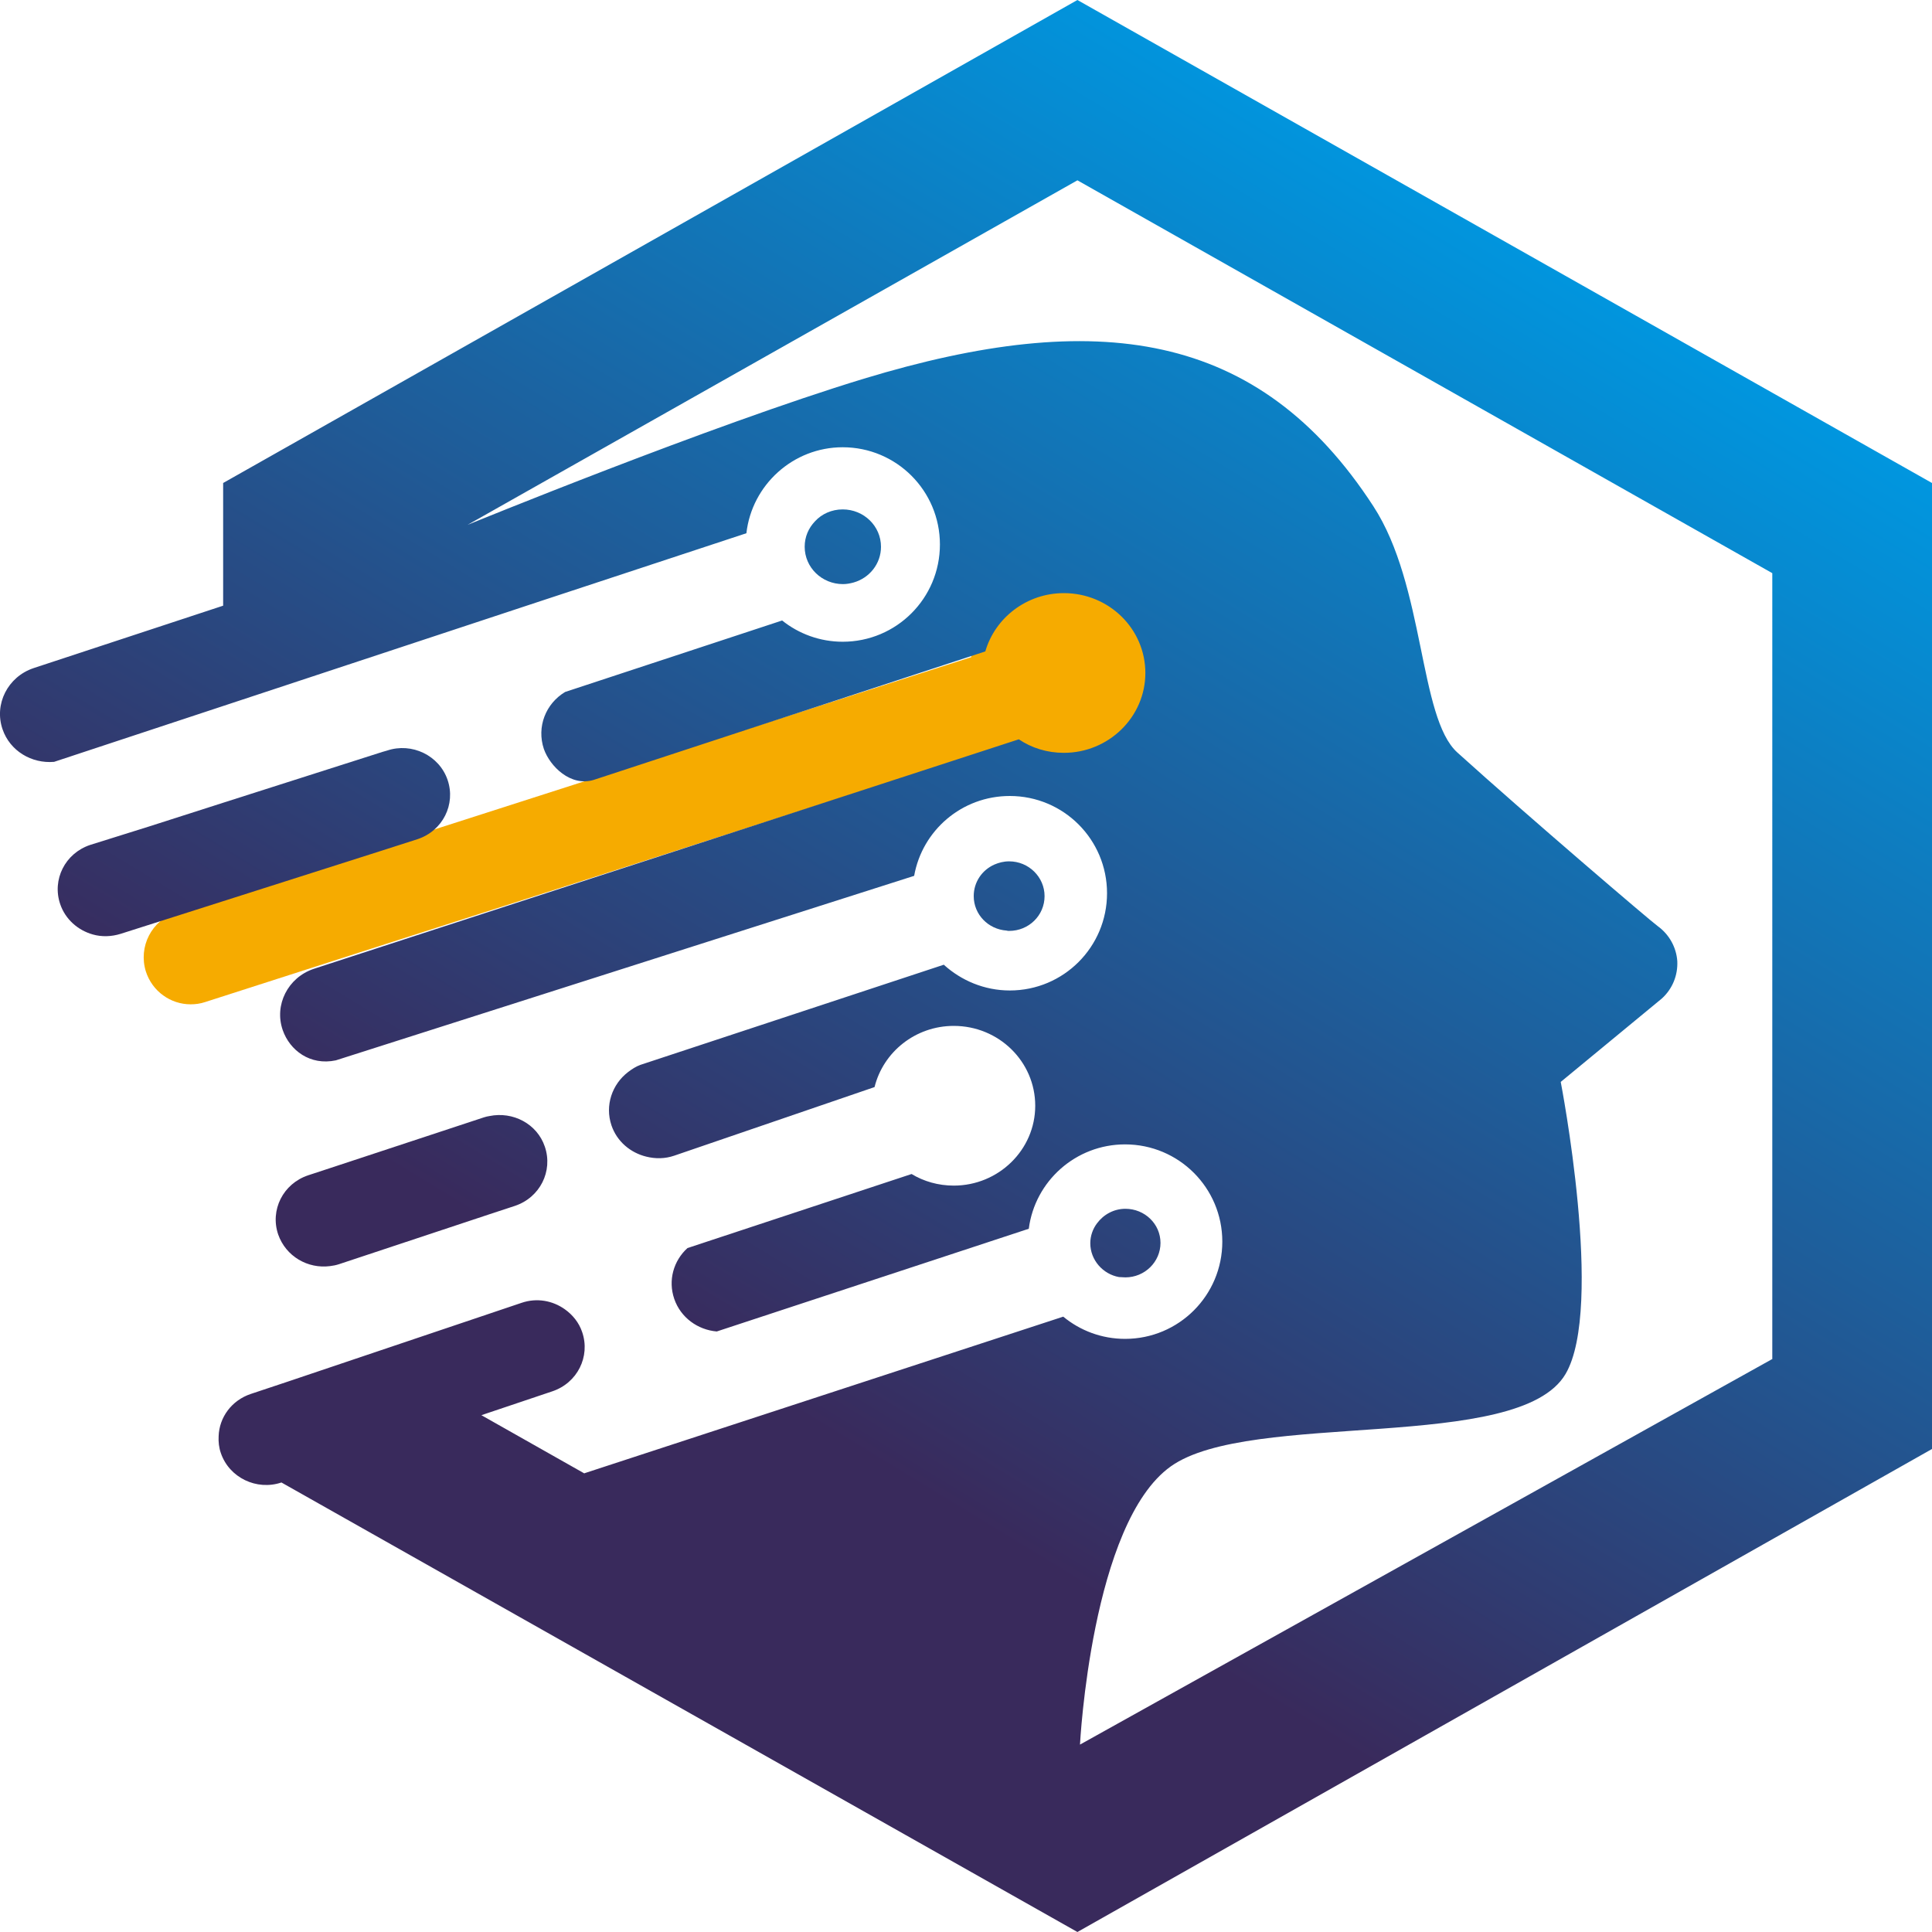
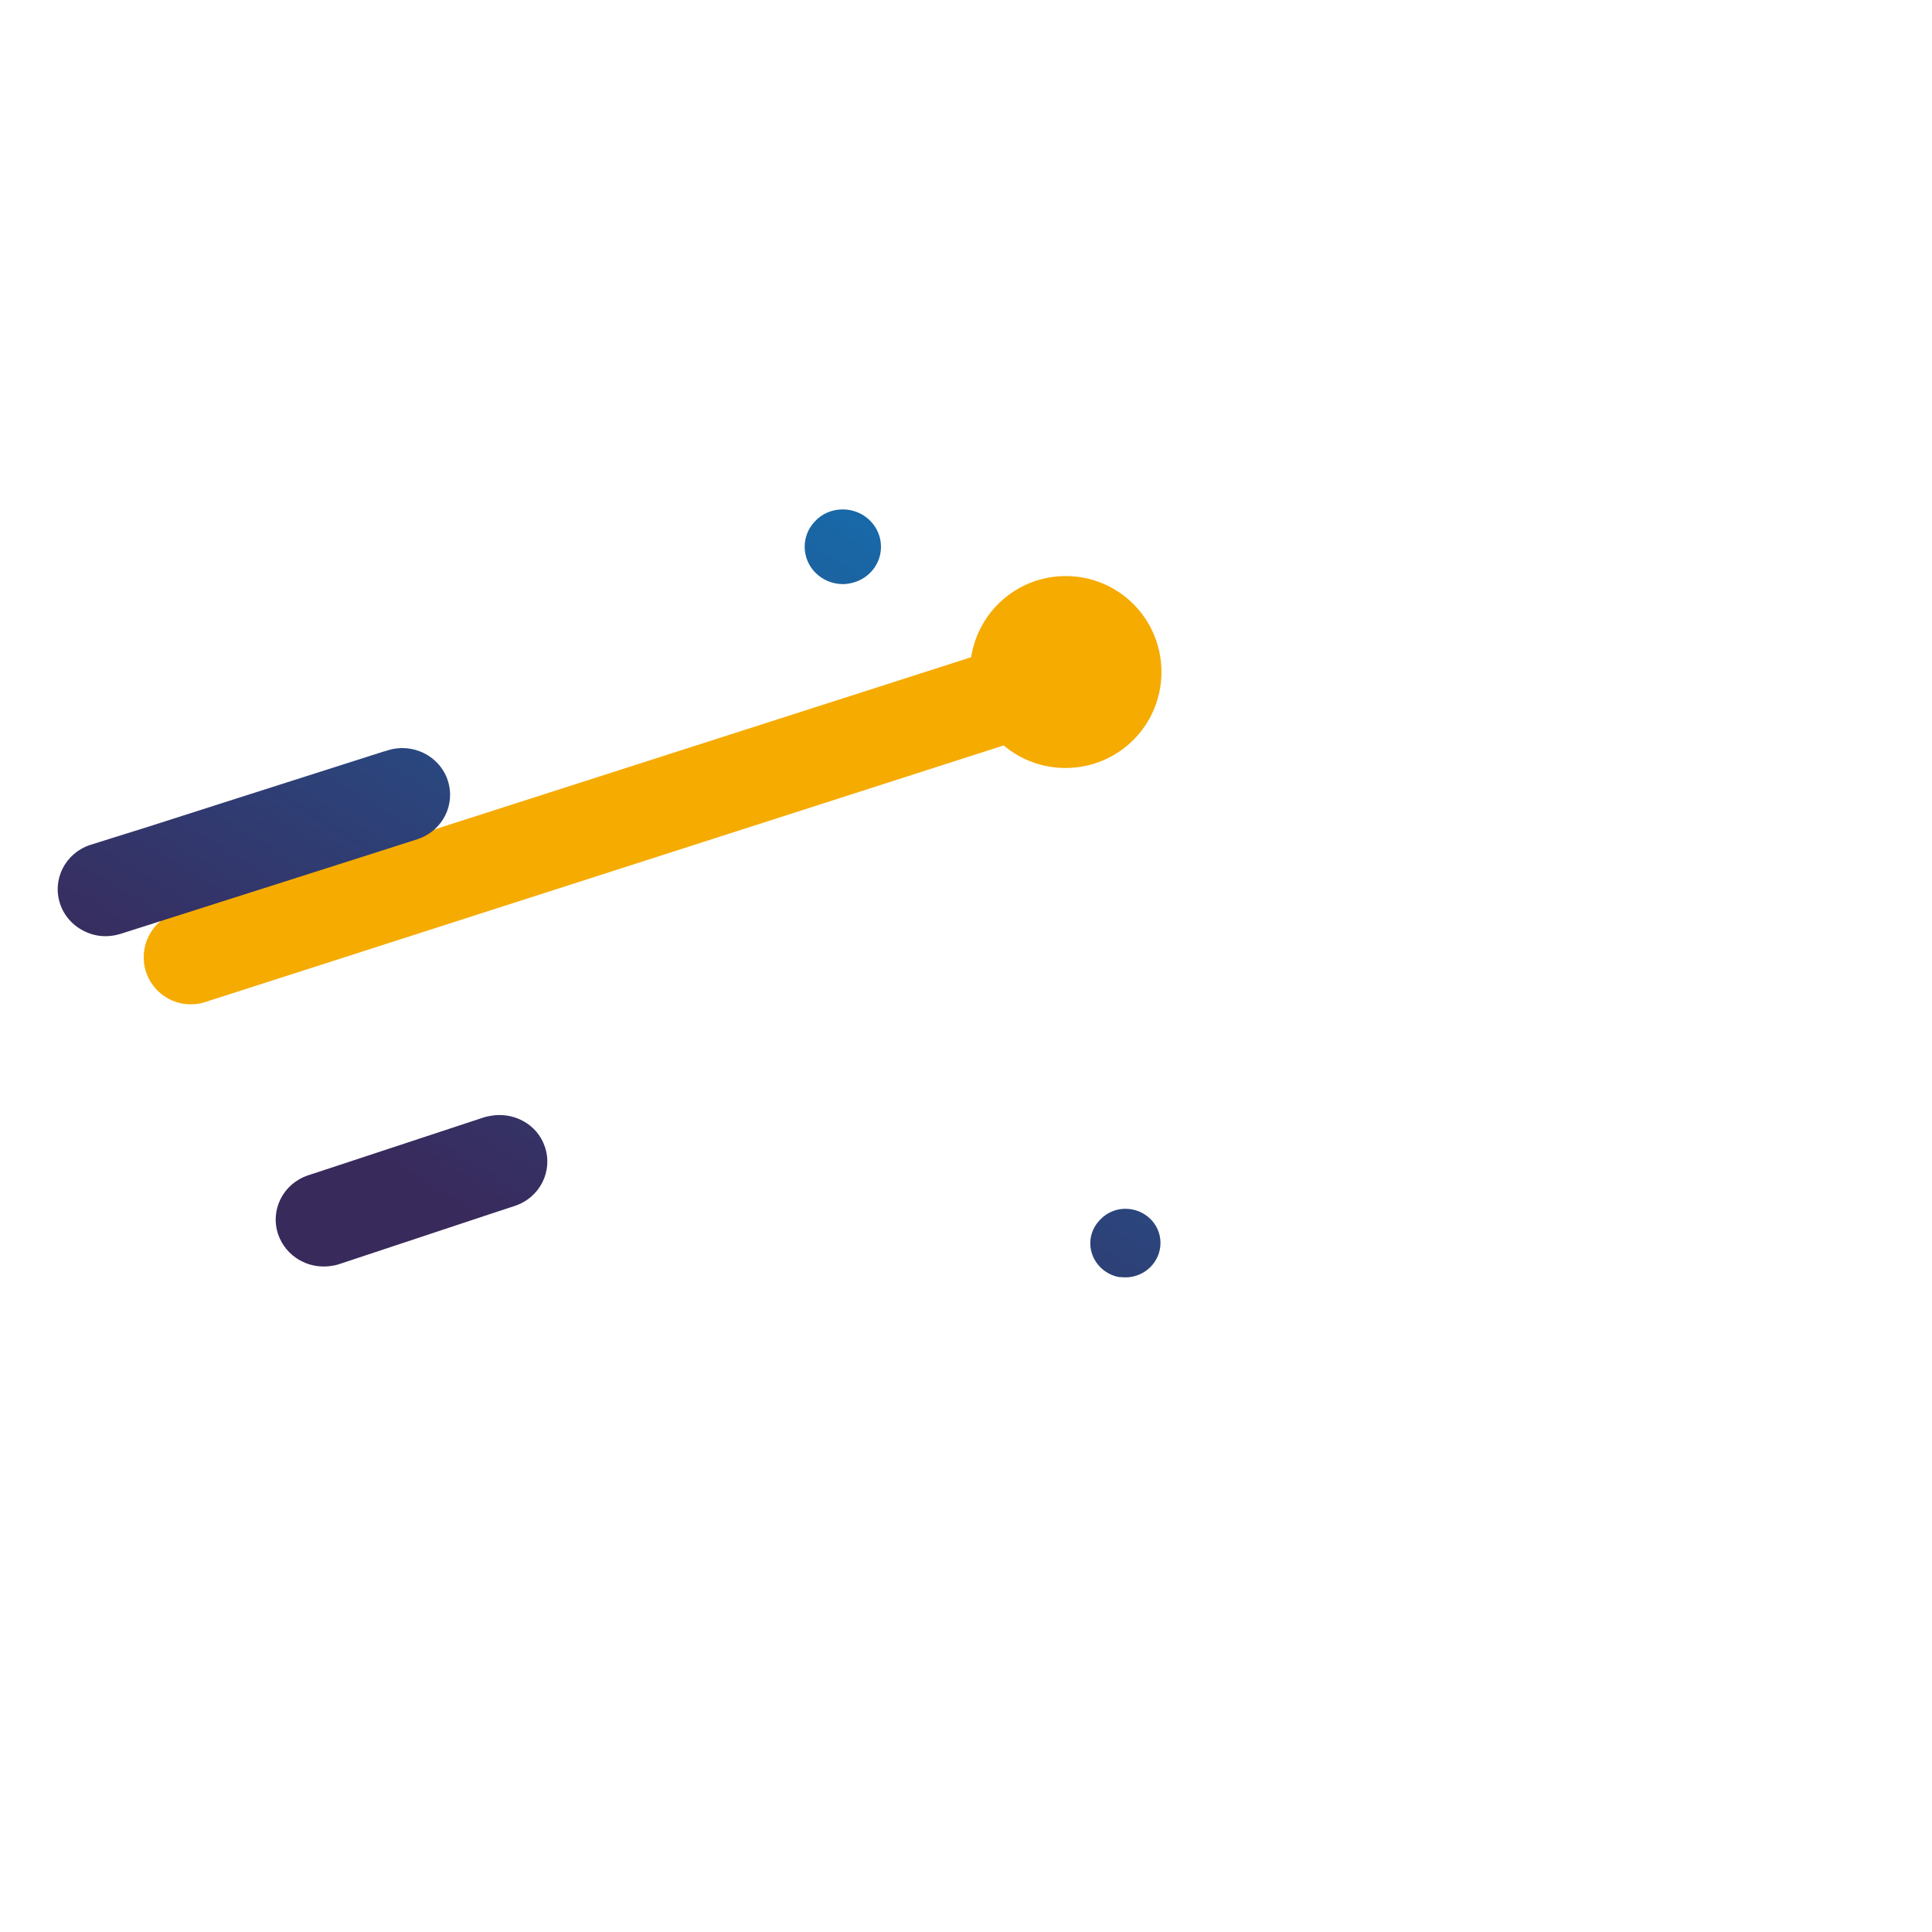
<svg xmlns="http://www.w3.org/2000/svg" version="1.1" id="レイヤー_1" x="0px" y="0px" viewBox="0 0 600 600" style="enable-background:new 0 0 600 600;" xml:space="preserve">
  <style type="text/css">
	.st0{fill:#F6AB00;}
	.st1{fill:url(#SVGID_1_);}
	.st2{fill:url(#SVGID_00000101073873134363377330000004124443280997503878_);}
	.st3{fill:url(#SVGID_00000104668764227514758180000004478409412639065223_);}
	.st4{fill:url(#SVGID_00000029023368701722702090000017971273577991861933_);}
	.st5{fill:url(#SVGID_00000054233705785662288330000001869166453245278124_);}
	.st6{fill:url(#SVGID_00000019675626704362392260000015085621552396679855_);}
</style>
  <g>
    <path class="st0" d="M331,178.9c-14.9,0-27.2,10.9-29.4,25.2L54.8,283.3c-7.7,2.5-11.9,10.7-9.5,18.4c2,6.2,7.7,10.2,13.9,10.2   c1.5,0,3-0.2,4.5-0.7l248-79.7c5.2,4.4,11.9,7,19.2,7c16.5,0,29.8-13.3,29.8-29.8S347.4,178.9,331,178.9z" />
    <g>
      <linearGradient id="SVGID_1_" gradientUnits="userSpaceOnUse" x1="524.048" y1="99.711" x2="298.271" y2="470.127">
        <stop offset="0" style="stop-color:#0097E0" />
        <stop offset="1" style="stop-color:#392A5C" />
      </linearGradient>
      <path class="st1" d="M349.5,396.7c6,0,10.9-4.8,10.9-10.7c0-5.9-4.9-10.6-10.9-10.6c-3.6,0-6.8,1.8-8.8,4.5    c-1.3,1.7-2.1,3.9-2.1,6.2c0,5.2,3.9,9.6,8.9,10.5C348.2,396.6,348.8,396.7,349.5,396.7z" />
      <linearGradient id="SVGID_00000140724171851427576760000006457164624179393203_" gradientUnits="userSpaceOnUse" x1="464.738" y1="63.559" x2="238.96" y2="433.976">
        <stop offset="0" style="stop-color:#0097E0" />
        <stop offset="1" style="stop-color:#392A5C" />
      </linearGradient>
-       <path style="fill:url(#SVGID_00000140724171851427576760000006457164624179393203_);" d="M334.6,0L69.3,150v38.1l-58.9,19.4    c-8,2.7-12.3,11.2-9.6,19c2.3,6.7,9,10.7,16,10.1l150.1-49.6l64.9-21.4c1.7-15,14.5-26.7,29.9-26.7c16.7,0,30.2,13.5,30.2,30.2    c0,16.7-13.5,30.2-30.2,30.2c-7.1,0-13.7-2.5-18.8-6.6l-67.4,22.2c-6,3.6-8.9,10.8-6.6,17.7c1.9,5.4,8.3,11.8,15.5,9.6L306,202.3    c3-10.4,12.8-18.1,24.4-18.1c14,0,25.3,11.1,25.3,24.8c0,13.7-11.4,24.8-25.3,24.8c-5.2,0-10-1.5-14-4.2L97.4,300.9    c-8,2.7-12.3,11.2-9.6,19c2.2,6.3,8.5,11.1,16.5,9.4l179.6-57.3c2.5-14.1,14.8-24.8,29.7-24.8c16.7,0,30.2,13.5,30.2,30.2    c0,16.7-13.5,30.2-30.2,30.2c-7.9,0-15.1-3.1-20.5-8l-94.2,31.1c-1.4,0.5-2.6,1.3-3.8,2.2c-5,3.8-7.3,10.4-5.2,16.6    c1.7,5,5.9,8.5,10.8,9.7c2.8,0.7,5.8,0.7,8.7-0.3l62.2-21.3c2.7-10.9,12.7-19,24.6-19c14,0,25.3,11.1,25.3,24.8    c0,13.7-11.4,24.8-25.3,24.8c-4.8,0-9.3-1.3-13.1-3.6l-69.6,23c-4.3,3.9-6.1,10-4.1,15.8c2,5.8,7.3,9.6,13.2,10.1l96.9-31.9    c1.9-14.8,14.6-26.2,29.9-26.2c16.7,0,30.2,13.5,30.2,30.2c0,16.7-13.5,30.2-30.2,30.2c-7.3,0-14-2.6-19.2-6.9l-148.6,48.6    c-0.1,0-0.1,0-0.1,0.1l-32-18.1l22-7.4c7.8-2.6,11.9-10.8,9.3-18.4c-1-3-3-5.4-5.4-7.1c-3.8-2.7-8.7-3.6-13.4-2l-72.7,24.5    l-11.4,3.8c-6,2-9.8,7.3-10,13.1c-0.1,1.8,0.1,3.6,0.7,5.3c2.6,7.6,11.1,11.7,18.8,9.1L334.6,600L600,450V150L334.6,0z M550.5,422    L335.4,541.8c0,0,3.5-68.8,28.2-86.4c24.7-17.6,108.1-4,122.6-28.7c12.1-20.6-1.5-90.7-1.5-90.7l31.4-25.9c3.3-3,5-7.2,4.8-11.6    c-0.3-4.3-2.5-8.3-6.1-10.9c-2-1.4-40.4-34.2-62.2-53.9c-12-10.8-10-51.8-26.1-76.5c-35.6-54.8-86-61.5-158.2-39.6    C220.6,132.1,145.2,163,145.2,163L334.6,56l215.8,122V422z" />
      <linearGradient id="SVGID_00000030468478299411577210000001196739094811140543_" gradientUnits="userSpaceOnUse" x1="271.37" y1="-54.303" x2="45.593" y2="316.113">
        <stop offset="0" style="stop-color:#0097E0" />
        <stop offset="1" style="stop-color:#392A5C" />
      </linearGradient>
      <path style="fill:url(#SVGID_00000030468478299411577210000001196739094811140543_);" d="M118.8,264.1l10.9-3.5    c7.8-2.6,11.9-10.8,9.3-18.4c-2.6-7.6-11.1-11.7-18.8-9.1l-1.4,0.4l-49.5,15.8l-23.1,7.4L28,262.4c-7.8,2.6-11.9,10.8-9.3,18.4    c1.6,4.7,5.5,8.1,10.1,9.4c2.8,0.8,5.8,0.7,8.7-0.2l31.7-10.1L118.8,264.1z" />
      <linearGradient id="SVGID_00000072266878461327739850000005442607123715862400_" gradientUnits="userSpaceOnUse" x1="355.168" y1="-3.228" x2="129.39" y2="367.19">
        <stop offset="0" style="stop-color:#0097E0" />
        <stop offset="1" style="stop-color:#392A5C" />
      </linearGradient>
      <path style="fill:url(#SVGID_00000072266878461327739850000005442607123715862400_);" d="M102.5,393.2c0.9-0.1,1.9-0.3,2.8-0.6    l46.7-15.5l7.9-2.6c7.8-2.6,11.9-10.8,9.3-18.4c-2.4-7.1-9.9-11-17.2-9.5c-0.6,0.1-1.1,0.2-1.7,0.4l-47.9,15.8l-6.7,2.2    c-7.8,2.6-11.9,10.8-9.3,18.4C88.8,390.2,95.6,394.1,102.5,393.2z" />
      <linearGradient id="SVGID_00000127002011991235104370000008800108615928456628_" gradientUnits="userSpaceOnUse" x1="449.849" y1="54.483" x2="224.071" y2="424.899">
        <stop offset="0" style="stop-color:#0097E0" />
        <stop offset="1" style="stop-color:#392A5C" />
      </linearGradient>
-       <path style="fill:url(#SVGID_00000127002011991235104370000008800108615928456628_);" d="M313.4,289.1c6.1,0,11-4.8,11-10.8    c0-5.9-4.9-10.8-11-10.8c-1.7,0-3.2,0.4-4.6,1c-3.8,1.7-6.4,5.4-6.4,9.8c0,5.7,4.5,10.3,10.2,10.7    C312.9,289.1,313.1,289.1,313.4,289.1z" />
      <linearGradient id="SVGID_00000127727233077220720230000000413451356360316348_" gradientUnits="userSpaceOnUse" x1="363.977" y1="2.144" x2="138.2" y2="372.559">
        <stop offset="0" style="stop-color:#0097E0" />
        <stop offset="1" style="stop-color:#392A5C" />
      </linearGradient>
      <path style="fill:url(#SVGID_00000127727233077220720230000000413451356360316348_);" d="M265.1,180.9c4.9-1.4,8.5-5.8,8.5-11.1    c0-6.4-5.3-11.6-11.9-11.6c-3.4,0-6.5,1.4-8.6,3.7c-2,2.1-3.2,4.8-3.2,7.9c0,6.4,5.3,11.6,11.9,11.6    C262.9,181.4,264,181.2,265.1,180.9z" />
    </g>
  </g>
</svg>